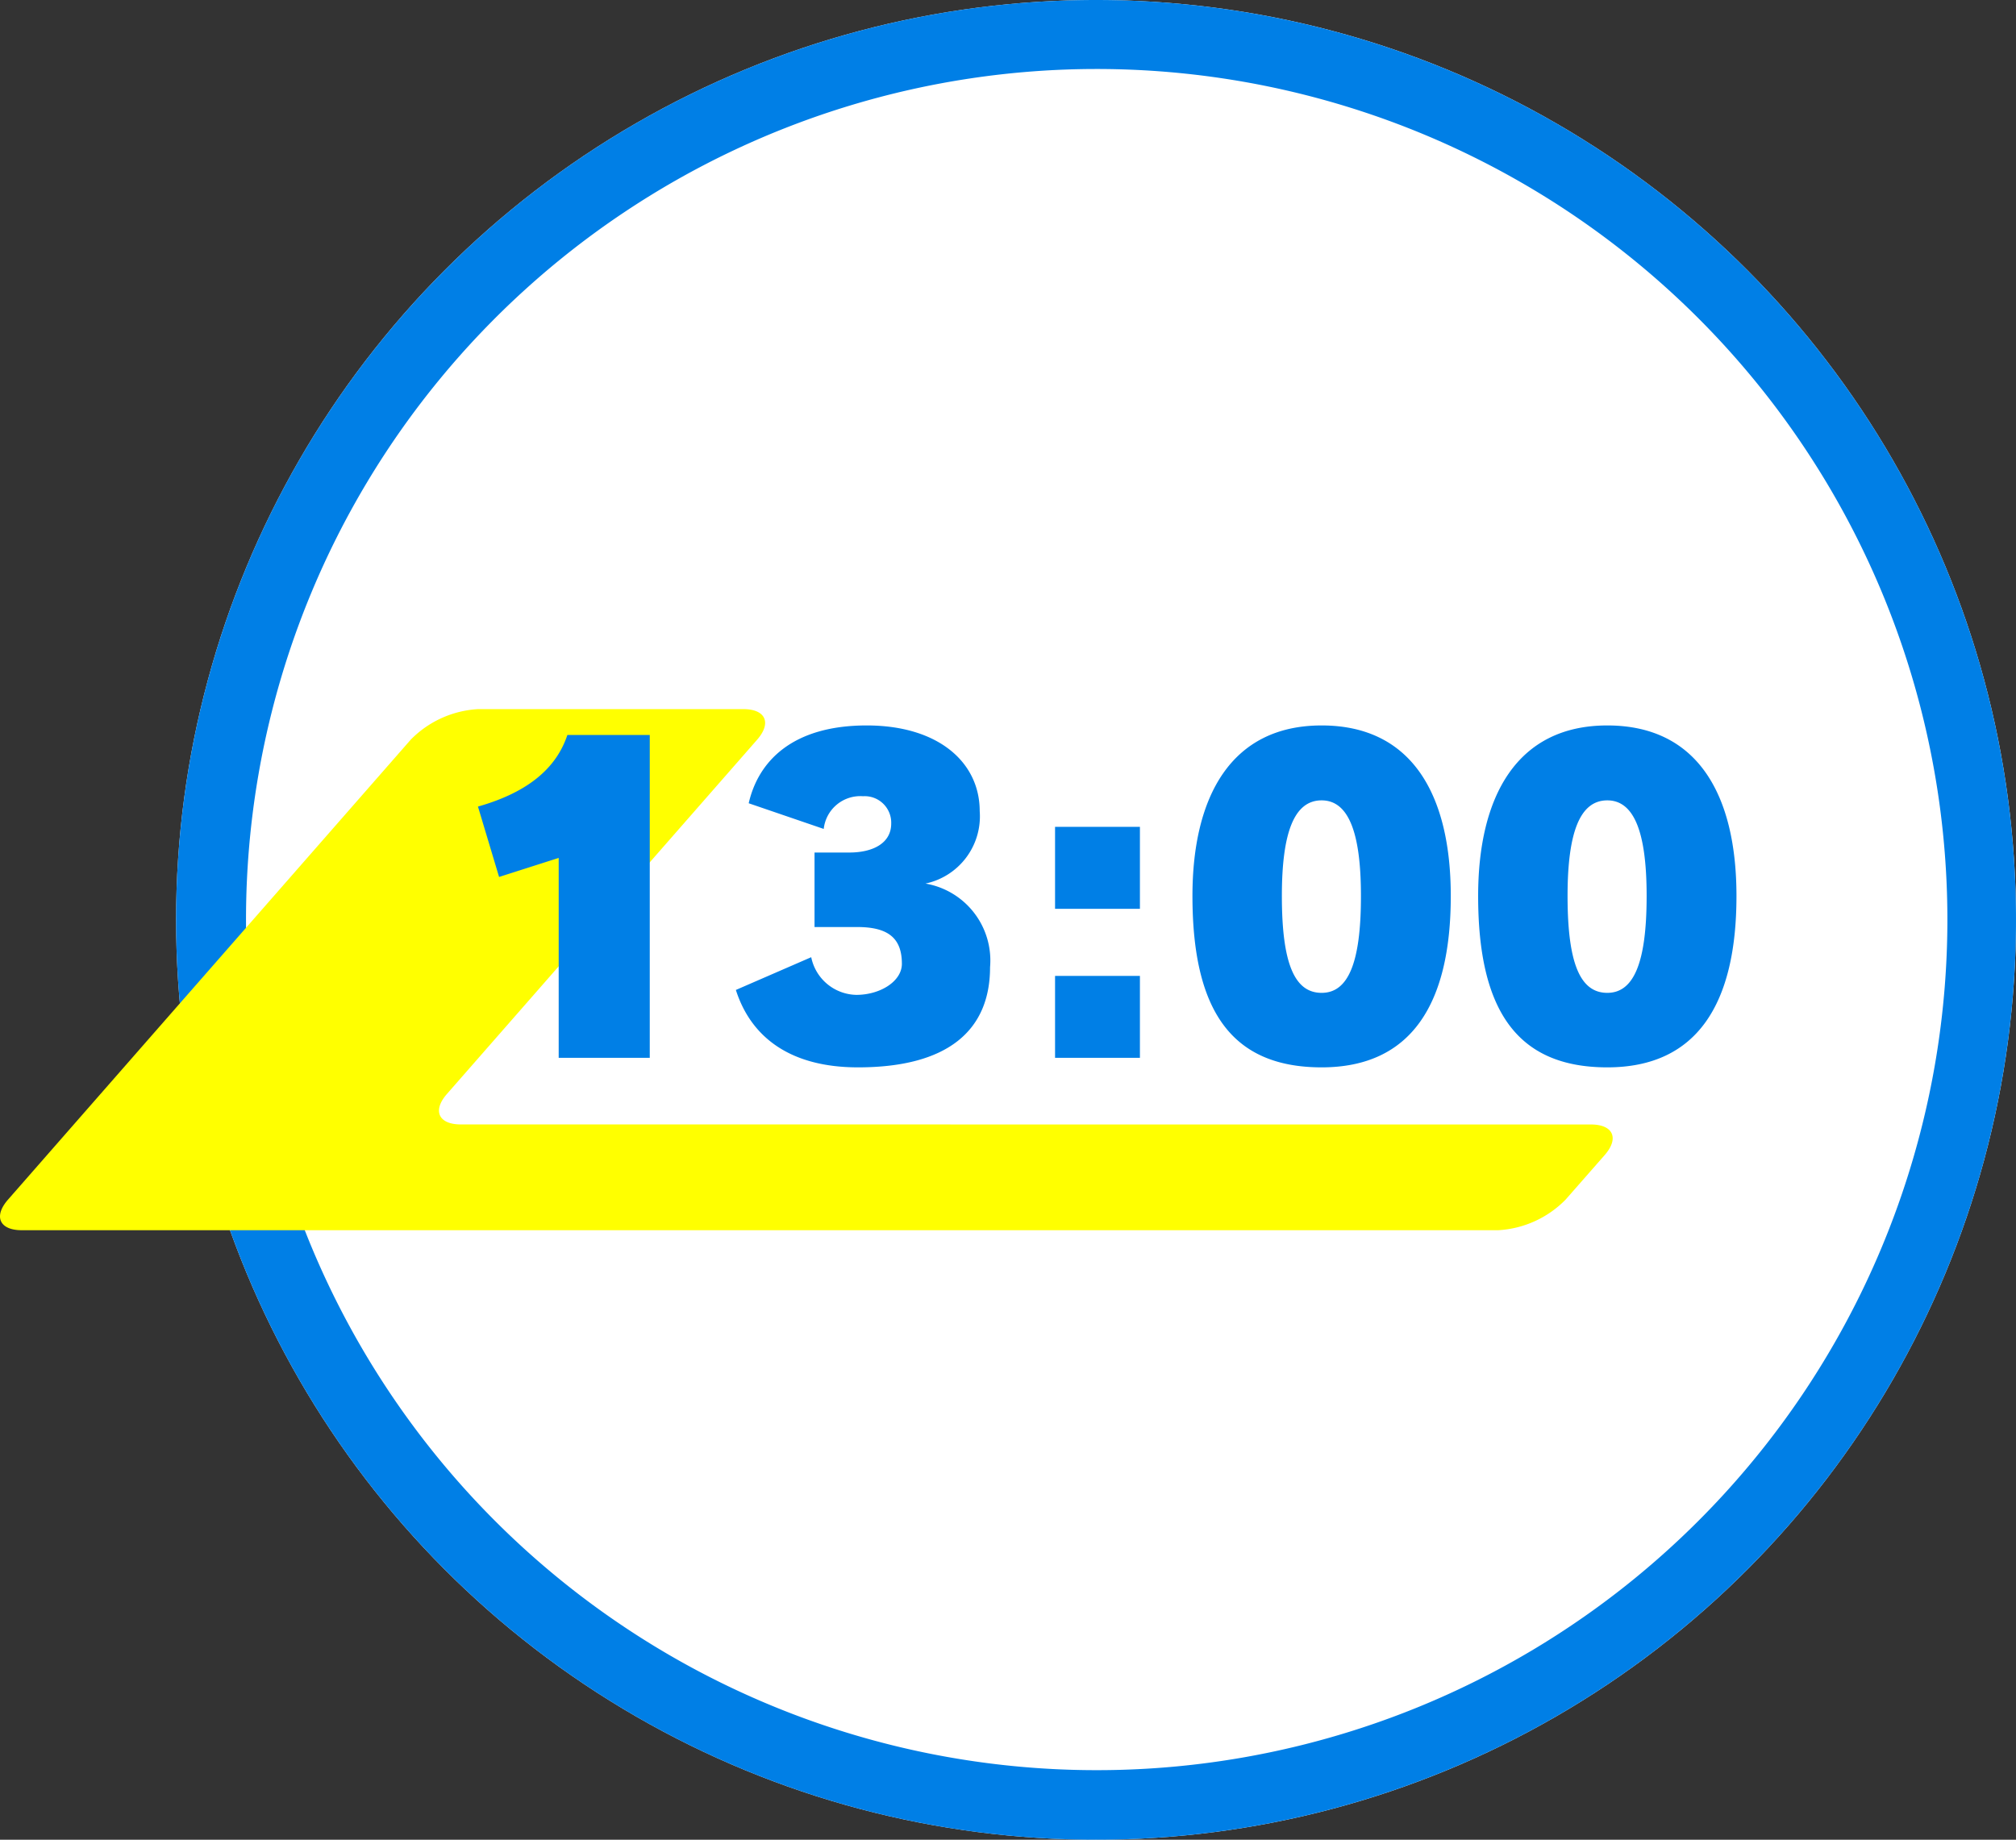
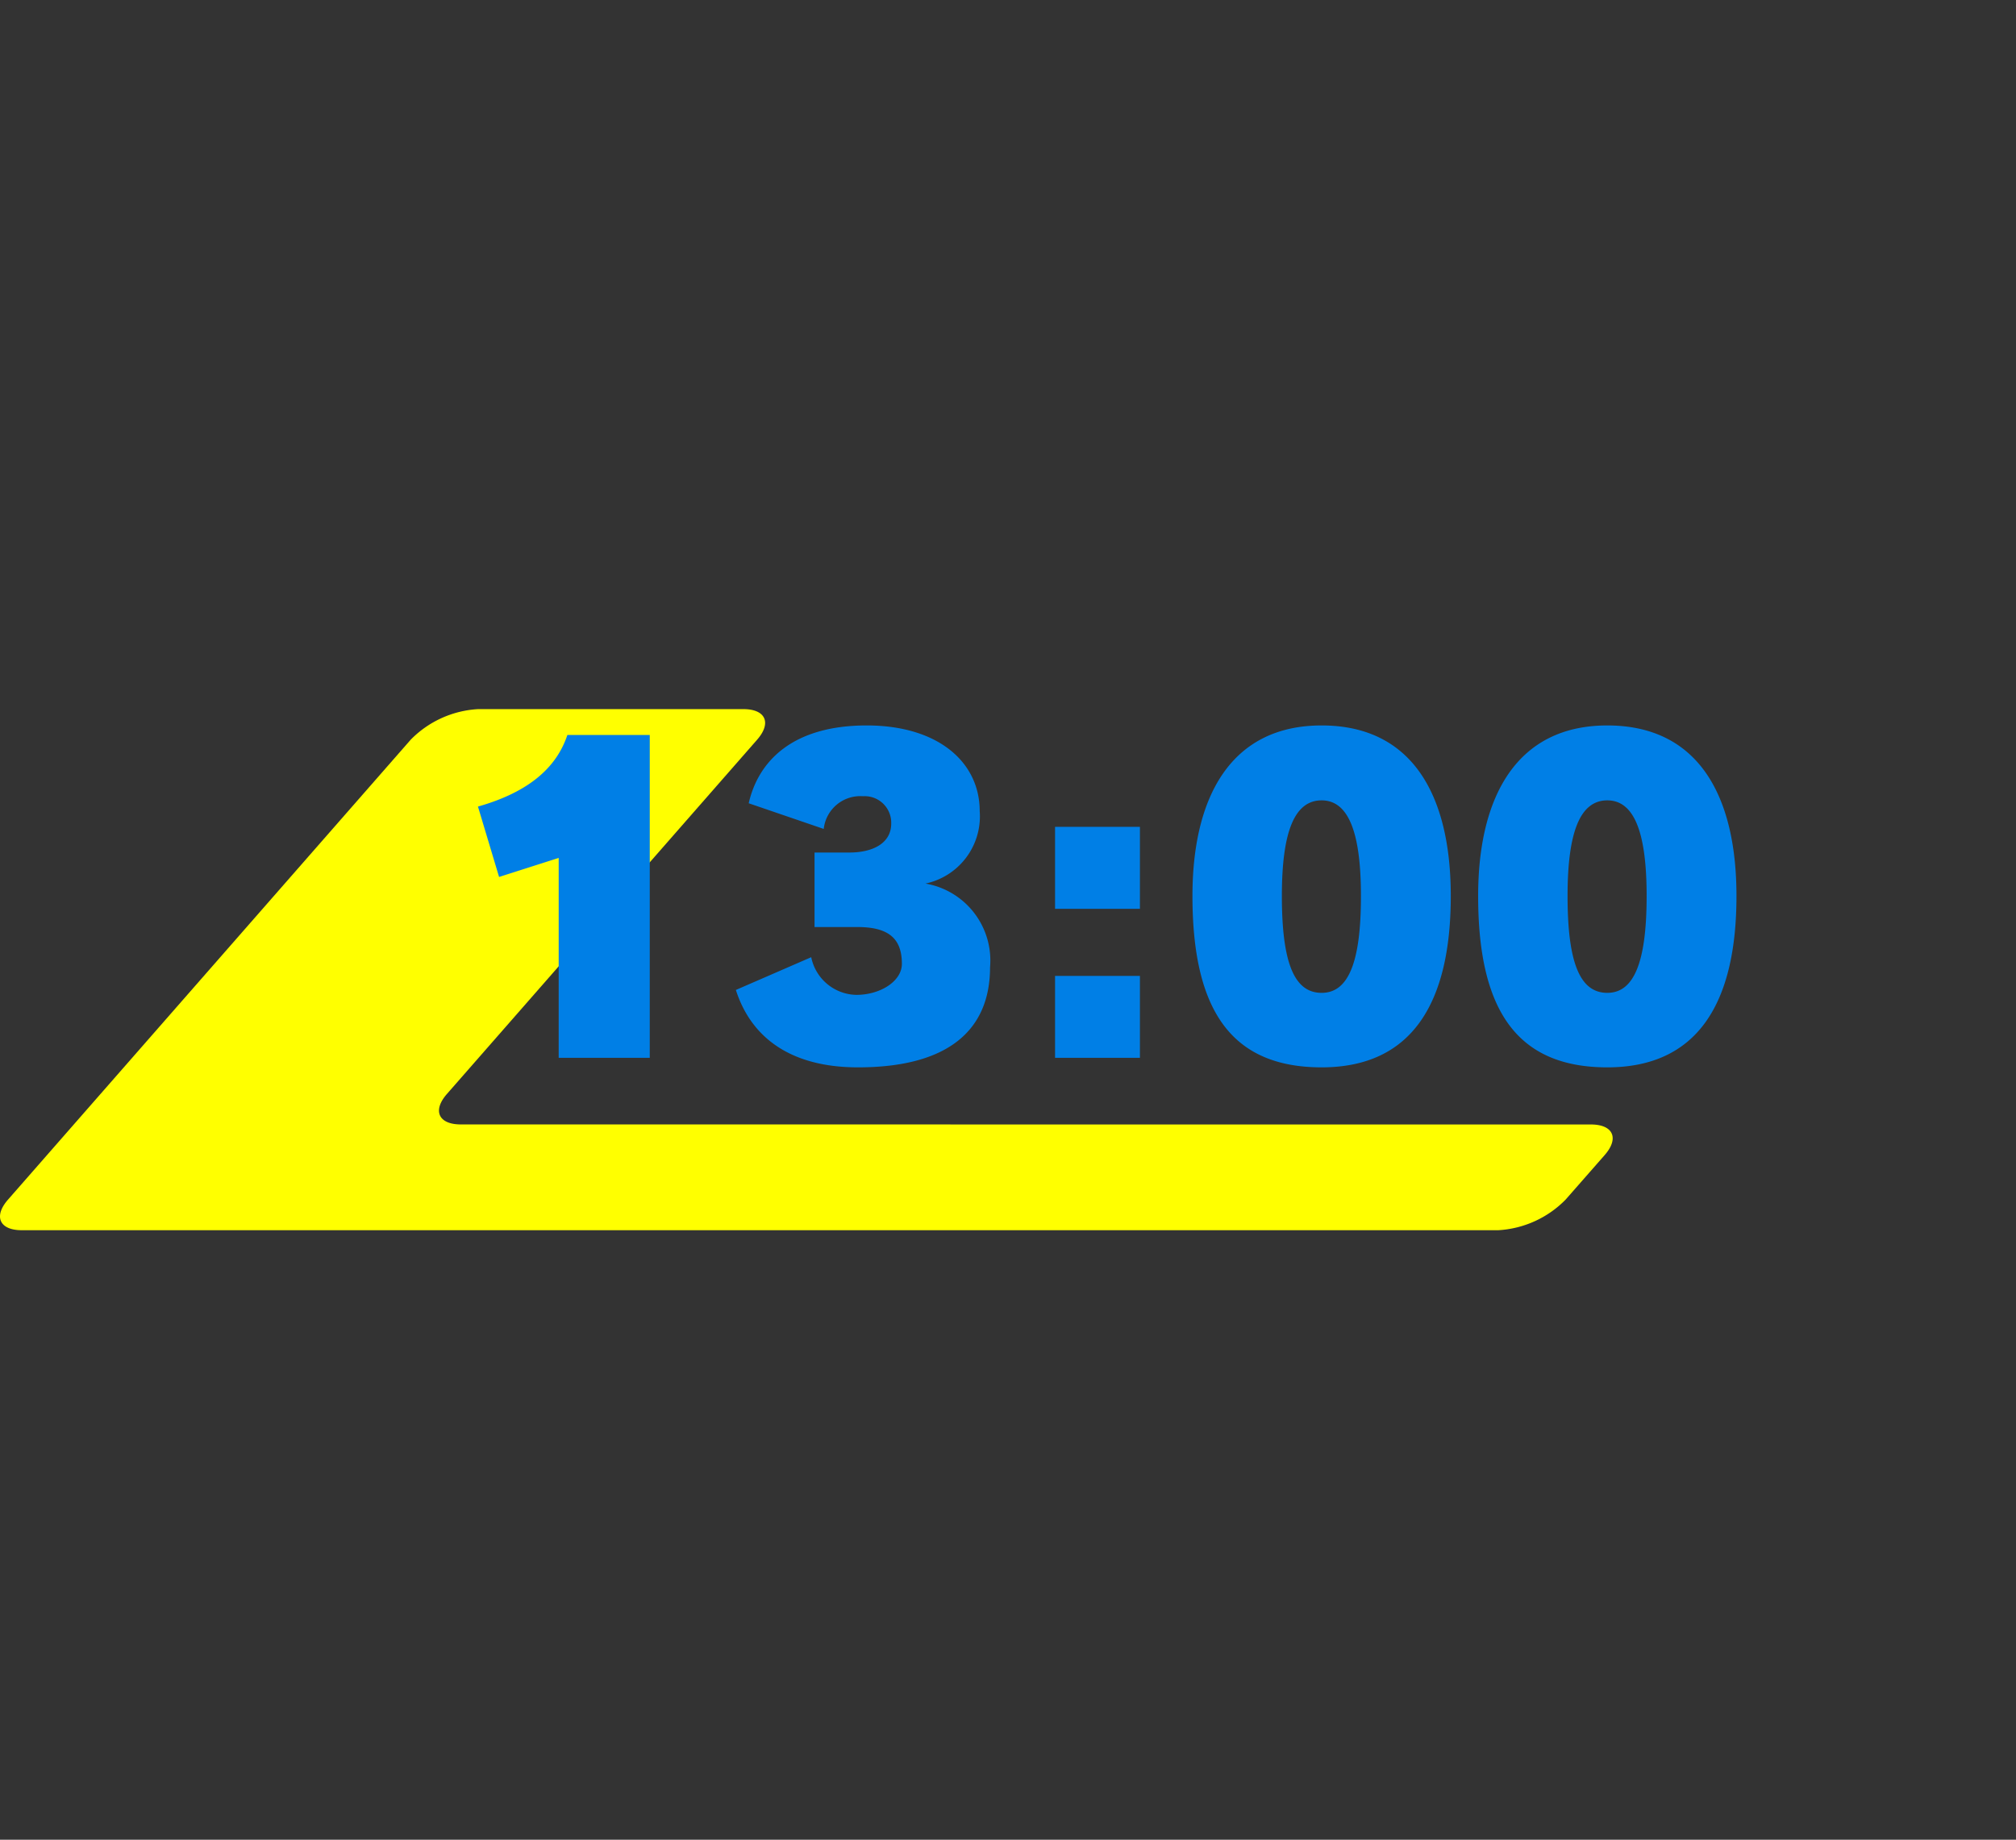
<svg xmlns="http://www.w3.org/2000/svg" width="87.656" height="80" viewBox="0 0 87.656 80">
  <rect x="0" y="0" width="87.656" height="80" fill="#333333" stroke="none" />
  <g transform="translate(-659.344 -567)">
-     <circle cx="40" cy="40" r="40" transform="translate(667 567)" fill="#fff" />
-     <path d="M40,3A36.988,36.988,0,1,0,54.4,5.906,37.011,37.011,0,0,0,40,3m0-3A40,40,0,1,1,0,40,40,40,0,0,1,40,0Z" transform="translate(667 567)" fill="#007fe6" />
    <path d="M501.685,711.061c-.972,0-1.244-.6-.6-1.33l13.483-15.4c.641-.732.369-1.33-.6-1.33h-11.53a4.453,4.453,0,0,0-2.933,1.33l-17.509,20c-.641.732-.369,1.33.6,1.33h64.191a4.454,4.454,0,0,0,2.933-1.33l1.7-1.938c.641-.732.369-1.33-.6-1.33Z" transform="translate(177.696 -95.165)" fill="#ff0" />
    <path d="M9.036,0V-14.04H5.454c-.486,1.458-1.728,2.5-3.888,3.114l.918,3.06,2.592-.828V0Zm9.018-5.688c1.332,0,1.944.468,1.944,1.6,0,.756-.936,1.35-1.98,1.35a2.043,2.043,0,0,1-1.962-1.638L12.78-2.952C13.428-.918,15.12.414,18.09.414c3.924,0,5.742-1.62,5.742-4.356a3.394,3.394,0,0,0-2.808-3.636,2.988,2.988,0,0,0,2.358-3.15c0-2.124-1.8-3.726-4.914-3.726-3.24,0-4.716,1.566-5.13,3.384L16.6-9.954a1.6,1.6,0,0,1,1.71-1.422,1.153,1.153,0,0,1,1.224,1.188c0,.864-.81,1.26-1.818,1.26H16.2v3.24ZM30.348-6.48v-3.564h-3.69V-6.48Zm0,6.48V-3.564h-3.69V0Zm7.9.414c3.924,0,5.616-2.79,5.616-7.452,0-4.41-1.692-7.416-5.616-7.416-3.942,0-5.616,3.1-5.616,7.416C32.634-2.088,34.308.414,38.25.414Zm0-3.24c-1.17,0-1.728-1.26-1.728-4.212,0-2.772.54-4.158,1.728-4.158s1.71,1.44,1.71,4.158C39.96-4.086,39.384-2.826,38.25-2.826ZM50.67.414c3.924,0,5.616-2.79,5.616-7.452,0-4.41-1.692-7.416-5.616-7.416-3.942,0-5.616,3.1-5.616,7.416C45.054-2.088,46.728.414,50.67.414Zm0-3.24c-1.17,0-1.728-1.26-1.728-4.212,0-2.772.54-4.158,1.728-4.158s1.71,1.44,1.71,4.158C52.38-4.086,51.8-2.826,50.67-2.826Z" transform="translate(678.56 613)" fill="#007fe6" />
  </g>
</svg>